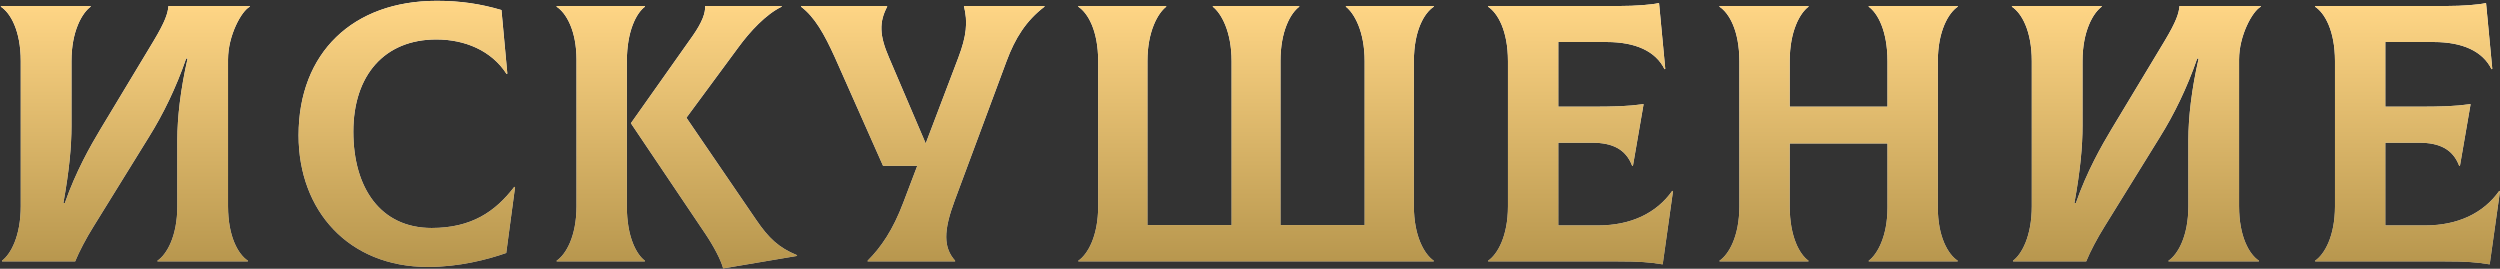
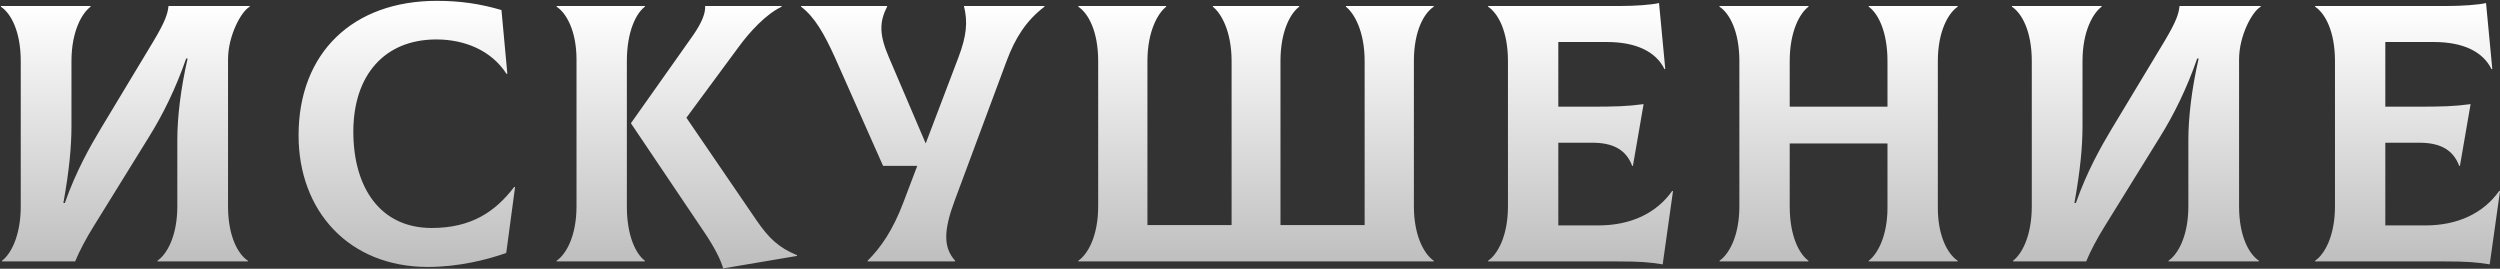
<svg xmlns="http://www.w3.org/2000/svg" width="1684" height="181" viewBox="0 0 1684 181" fill="none">
  <rect x="0" y="0" width="1684" height="181" fill="#333333" stroke="none" />
  <path d="M1.349 176.1V175.604C7.043 171.396 13.975 159.265 13.975 138.964V41.174C13.975 20.625 7.043 8.742 0.607 4.533V4.038H61.014V4.533C55.32 8.742 48.14 20.873 48.14 41.174V84.746C48.14 98.858 46.655 114.702 42.694 136.736H43.684C51.111 115.445 61.014 98.115 67.698 86.974L103.348 27.805C111.518 14.189 113.004 8.99 113.499 4.038H168.212V4.533C162.518 7.504 153.605 24.091 153.605 39.936V138.964C153.605 159.512 160.537 171.396 166.974 175.604V176.1H106.072V175.604C112.261 171.396 119.44 159.265 119.44 138.964V94.401C119.44 79.052 121.669 59.989 126.372 39.441H125.382C118.45 59.494 109.785 77.072 100.377 92.173L62.994 152.58C58.043 160.503 53.339 169.415 50.616 176.1H1.349ZM288.264 179.813C234.789 179.813 201.119 141.935 201.119 91.183C201.119 35.48 237.76 0.572 294.206 0.572C310.05 0.572 323.419 2.553 337.778 6.762L341.739 49.591L341.244 49.839C331.094 33.994 313.021 26.567 293.958 26.567C259.051 26.567 238.007 50.581 238.007 88.707C238.007 126.586 256.327 153.571 290.74 153.571C317.477 153.571 333.569 142.678 346.443 125.843L346.938 126.09L340.996 170.405C328.37 174.862 309.06 179.813 288.264 179.813ZM422.256 139.212C422.256 159.512 428.692 171.396 434.387 175.604V176.1H374.97V175.604C381.159 171.396 388.338 159.265 388.338 138.964V40.184C388.338 20.625 381.406 8.742 374.97 4.533V4.038H434.387V4.533C428.692 8.742 422.256 20.873 422.256 41.174V139.212ZM509.4 148.124C517.818 160.503 524.75 166.94 536.881 171.891V172.386L487.119 180.803C485.634 175.109 480.682 165.702 474.988 157.284L424.979 83.013L466.818 23.844C473.007 14.931 475.236 8.742 474.988 4.038H526.483V4.533C516.085 9.485 505.192 21.121 497.269 32.014L462.362 79.3L509.4 148.124ZM649.303 4.038H703.521V4.533C691.142 13.941 683.715 25.824 678.021 41.174L643.113 135.003C635.439 155.551 635.439 166.692 643.361 175.604V176.1H584.439V175.604C593.599 166.444 601.522 154.809 608.454 136.488L617.861 111.731H594.837L562.406 38.698C555.226 22.854 548.789 11.465 539.629 4.533V4.038H597.56V4.533C592.114 14.931 592.362 23.844 598.798 38.698L623.555 96.629L645.589 38.698C651.036 24.339 652.026 14.931 649.303 4.038ZM965.765 4.533C959.328 8.742 952.396 20.625 952.396 41.174V138.964C952.396 159.265 959.576 171.396 965.765 175.604V176.1H726.365V175.604C732.554 171.396 739.733 159.265 739.733 138.964V41.174C739.733 20.625 732.802 8.742 726.365 4.533V4.038H785.534V4.533C780.087 8.742 772.908 20.873 772.908 41.174V151.59H829.602V41.174C829.602 20.873 822.422 8.742 816.975 4.533V4.038H875.154V4.533C869.46 8.742 862.528 20.625 862.528 41.174V151.59H919.222V41.174C919.222 20.873 912.042 8.742 906.596 4.533V4.038H965.765V4.533ZM1126.43 128.566L1126.92 128.814L1119.99 178.08C1110.83 176.595 1104.39 176.1 1089.79 176.1H1002.4V175.604C1008.59 171.396 1015.76 159.265 1015.76 138.964V41.174C1015.76 20.625 1008.83 8.742 1002.4 4.533V4.038H1091.27C1101.18 4.038 1112.07 3.296 1117.52 2.058L1121.72 46.373L1121.23 46.62C1115.29 34.489 1101.67 28.3 1082.36 28.3H1049.68V71.873H1068.5C1089.05 71.873 1095.98 71.625 1107.12 70.139L1099.94 111.731H1099.44C1095.23 100.591 1086.32 96.134 1072.46 96.134H1049.68V151.838H1076.67C1098.45 151.838 1115.78 143.668 1126.43 128.566ZM1318.69 4.533C1312.5 8.742 1305.33 20.873 1305.33 41.174V139.954C1305.33 159.512 1312.26 171.396 1318.69 175.604V176.1H1258.78V175.604C1264.48 171.396 1271.41 159.265 1271.41 139.954V96.629H1205.55V138.964C1205.55 159.512 1212.24 171.396 1218.18 175.604V176.1H1158.27V175.604C1164.46 171.396 1171.64 159.265 1171.64 138.964V41.174C1171.64 20.625 1164.71 8.742 1158.27 4.533V4.038H1218.18V4.533C1212.49 8.742 1205.55 20.873 1205.55 41.174V71.873H1271.41V41.174C1271.41 20.625 1264.72 8.742 1258.78 4.533V4.038H1318.69V4.533ZM1355.98 176.1V175.604C1361.68 171.396 1368.61 159.265 1368.61 138.964V41.174C1368.61 20.625 1361.68 8.742 1355.24 4.533V4.038H1415.65V4.533C1409.95 8.742 1402.78 20.873 1402.78 41.174V84.746C1402.78 98.858 1401.29 114.702 1397.33 136.736H1398.32C1405.75 115.445 1415.65 98.115 1422.33 86.974L1457.98 27.805C1466.15 14.189 1467.64 8.99 1468.13 4.038H1522.85V4.533C1517.15 7.504 1508.24 24.091 1508.24 39.936V138.964C1508.24 159.512 1515.17 171.396 1521.61 175.604V176.1H1460.71V175.604C1466.9 171.396 1474.08 159.265 1474.08 138.964V94.401C1474.08 79.052 1476.3 59.989 1481.01 39.441H1480.02C1473.08 59.494 1464.42 77.072 1455.01 92.173L1417.63 152.58C1412.68 160.503 1407.97 169.415 1405.25 176.1H1355.98ZM1683.5 128.566L1684 128.814L1677.06 178.08C1667.9 176.595 1661.47 176.1 1646.86 176.1H1559.47V175.604C1565.66 171.396 1572.84 159.265 1572.84 138.964V41.174C1572.84 20.625 1565.9 8.742 1559.47 4.533V4.038H1648.35C1658.25 4.038 1669.14 3.296 1674.59 2.058L1678.8 46.373L1678.3 46.62C1672.36 34.489 1658.74 28.3 1639.43 28.3H1606.75V71.873H1625.57C1646.12 71.873 1653.05 71.625 1664.19 70.139L1657.01 111.731H1656.52C1652.31 100.591 1643.39 96.134 1629.53 96.134H1606.75V151.838H1633.74C1655.53 151.838 1672.85 143.668 1683.5 128.566Z" fill="url(#paint0_linear_732_1280)" />
-   <path d="M1.349 176.1V175.604C7.043 171.396 13.975 159.265 13.975 138.964V41.174C13.975 20.625 7.043 8.742 0.607 4.533V4.038H61.014V4.533C55.32 8.742 48.14 20.873 48.14 41.174V84.746C48.14 98.858 46.655 114.702 42.694 136.736H43.684C51.111 115.445 61.014 98.115 67.698 86.974L103.348 27.805C111.518 14.189 113.004 8.99 113.499 4.038H168.212V4.533C162.518 7.504 153.605 24.091 153.605 39.936V138.964C153.605 159.512 160.537 171.396 166.974 175.604V176.1H106.072V175.604C112.261 171.396 119.44 159.265 119.44 138.964V94.401C119.44 79.052 121.669 59.989 126.372 39.441H125.382C118.45 59.494 109.785 77.072 100.377 92.173L62.994 152.58C58.043 160.503 53.339 169.415 50.616 176.1H1.349ZM288.264 179.813C234.789 179.813 201.119 141.935 201.119 91.183C201.119 35.48 237.76 0.572 294.206 0.572C310.05 0.572 323.419 2.553 337.778 6.762L341.739 49.591L341.244 49.839C331.094 33.994 313.021 26.567 293.958 26.567C259.051 26.567 238.007 50.581 238.007 88.707C238.007 126.586 256.327 153.571 290.74 153.571C317.477 153.571 333.569 142.678 346.443 125.843L346.938 126.09L340.996 170.405C328.37 174.862 309.06 179.813 288.264 179.813ZM422.256 139.212C422.256 159.512 428.692 171.396 434.387 175.604V176.1H374.97V175.604C381.159 171.396 388.338 159.265 388.338 138.964V40.184C388.338 20.625 381.406 8.742 374.97 4.533V4.038H434.387V4.533C428.692 8.742 422.256 20.873 422.256 41.174V139.212ZM509.4 148.124C517.818 160.503 524.75 166.94 536.881 171.891V172.386L487.119 180.803C485.634 175.109 480.682 165.702 474.988 157.284L424.979 83.013L466.818 23.844C473.007 14.931 475.236 8.742 474.988 4.038H526.483V4.533C516.085 9.485 505.192 21.121 497.269 32.014L462.362 79.3L509.4 148.124ZM649.303 4.038H703.521V4.533C691.142 13.941 683.715 25.824 678.021 41.174L643.113 135.003C635.439 155.551 635.439 166.692 643.361 175.604V176.1H584.439V175.604C593.599 166.444 601.522 154.809 608.454 136.488L617.861 111.731H594.837L562.406 38.698C555.226 22.854 548.789 11.465 539.629 4.533V4.038H597.56V4.533C592.114 14.931 592.362 23.844 598.798 38.698L623.555 96.629L645.589 38.698C651.036 24.339 652.026 14.931 649.303 4.038ZM965.765 4.533C959.328 8.742 952.396 20.625 952.396 41.174V138.964C952.396 159.265 959.576 171.396 965.765 175.604V176.1H726.365V175.604C732.554 171.396 739.733 159.265 739.733 138.964V41.174C739.733 20.625 732.802 8.742 726.365 4.533V4.038H785.534V4.533C780.087 8.742 772.908 20.873 772.908 41.174V151.59H829.602V41.174C829.602 20.873 822.422 8.742 816.975 4.533V4.038H875.154V4.533C869.46 8.742 862.528 20.625 862.528 41.174V151.59H919.222V41.174C919.222 20.873 912.042 8.742 906.596 4.533V4.038H965.765V4.533ZM1126.43 128.566L1126.92 128.814L1119.99 178.08C1110.83 176.595 1104.39 176.1 1089.79 176.1H1002.4V175.604C1008.59 171.396 1015.76 159.265 1015.76 138.964V41.174C1015.76 20.625 1008.83 8.742 1002.4 4.533V4.038H1091.27C1101.18 4.038 1112.07 3.296 1117.52 2.058L1121.72 46.373L1121.23 46.62C1115.29 34.489 1101.67 28.3 1082.36 28.3H1049.68V71.873H1068.5C1089.05 71.873 1095.98 71.625 1107.12 70.139L1099.94 111.731H1099.44C1095.23 100.591 1086.32 96.134 1072.46 96.134H1049.68V151.838H1076.67C1098.45 151.838 1115.78 143.668 1126.43 128.566ZM1318.69 4.533C1312.5 8.742 1305.33 20.873 1305.33 41.174V139.954C1305.33 159.512 1312.26 171.396 1318.69 175.604V176.1H1258.78V175.604C1264.48 171.396 1271.41 159.265 1271.41 139.954V96.629H1205.55V138.964C1205.55 159.512 1212.24 171.396 1218.18 175.604V176.1H1158.27V175.604C1164.46 171.396 1171.64 159.265 1171.64 138.964V41.174C1171.64 20.625 1164.71 8.742 1158.27 4.533V4.038H1218.18V4.533C1212.49 8.742 1205.55 20.873 1205.55 41.174V71.873H1271.41V41.174C1271.41 20.625 1264.72 8.742 1258.78 4.533V4.038H1318.69V4.533ZM1355.98 176.1V175.604C1361.68 171.396 1368.61 159.265 1368.61 138.964V41.174C1368.61 20.625 1361.68 8.742 1355.24 4.533V4.038H1415.65V4.533C1409.95 8.742 1402.78 20.873 1402.78 41.174V84.746C1402.78 98.858 1401.29 114.702 1397.33 136.736H1398.32C1405.75 115.445 1415.65 98.115 1422.33 86.974L1457.98 27.805C1466.15 14.189 1467.64 8.99 1468.13 4.038H1522.85V4.533C1517.15 7.504 1508.24 24.091 1508.24 39.936V138.964C1508.24 159.512 1515.17 171.396 1521.61 175.604V176.1H1460.71V175.604C1466.9 171.396 1474.08 159.265 1474.08 138.964V94.401C1474.08 79.052 1476.3 59.989 1481.01 39.441H1480.02C1473.08 59.494 1464.42 77.072 1455.01 92.173L1417.63 152.58C1412.68 160.503 1407.97 169.415 1405.25 176.1H1355.98ZM1683.5 128.566L1684 128.814L1677.06 178.08C1667.9 176.595 1661.47 176.1 1646.86 176.1H1559.47V175.604C1565.66 171.396 1572.84 159.265 1572.84 138.964V41.174C1572.84 20.625 1565.9 8.742 1559.47 4.533V4.038H1648.35C1658.25 4.038 1669.14 3.296 1674.59 2.058L1678.8 46.373L1678.3 46.62C1672.36 34.489 1658.74 28.3 1639.43 28.3H1606.75V71.873H1625.57C1646.12 71.873 1653.05 71.625 1664.19 70.139L1657.01 111.731H1656.52C1652.31 100.591 1643.39 96.134 1629.53 96.134H1606.75V151.838H1633.74C1655.53 151.838 1672.85 143.668 1683.5 128.566Z" fill="url(#paint1_linear_732_1280)" />
  <defs>
    <linearGradient id="paint0_linear_732_1280" x1="840" y1="4.1" x2="840" y2="176.1" gradientUnits="userSpaceOnUse">
      <stop stop-color="white" />
      <stop offset="1" stop-color="#BFBFBF" />
    </linearGradient>
    <linearGradient id="paint1_linear_732_1280" x1="840" y1="4.1" x2="840" y2="176.1" gradientUnits="userSpaceOnUse">
      <stop stop-color="#FED585" />
      <stop offset="1" stop-color="#B8974E" />
    </linearGradient>
  </defs>
</svg>